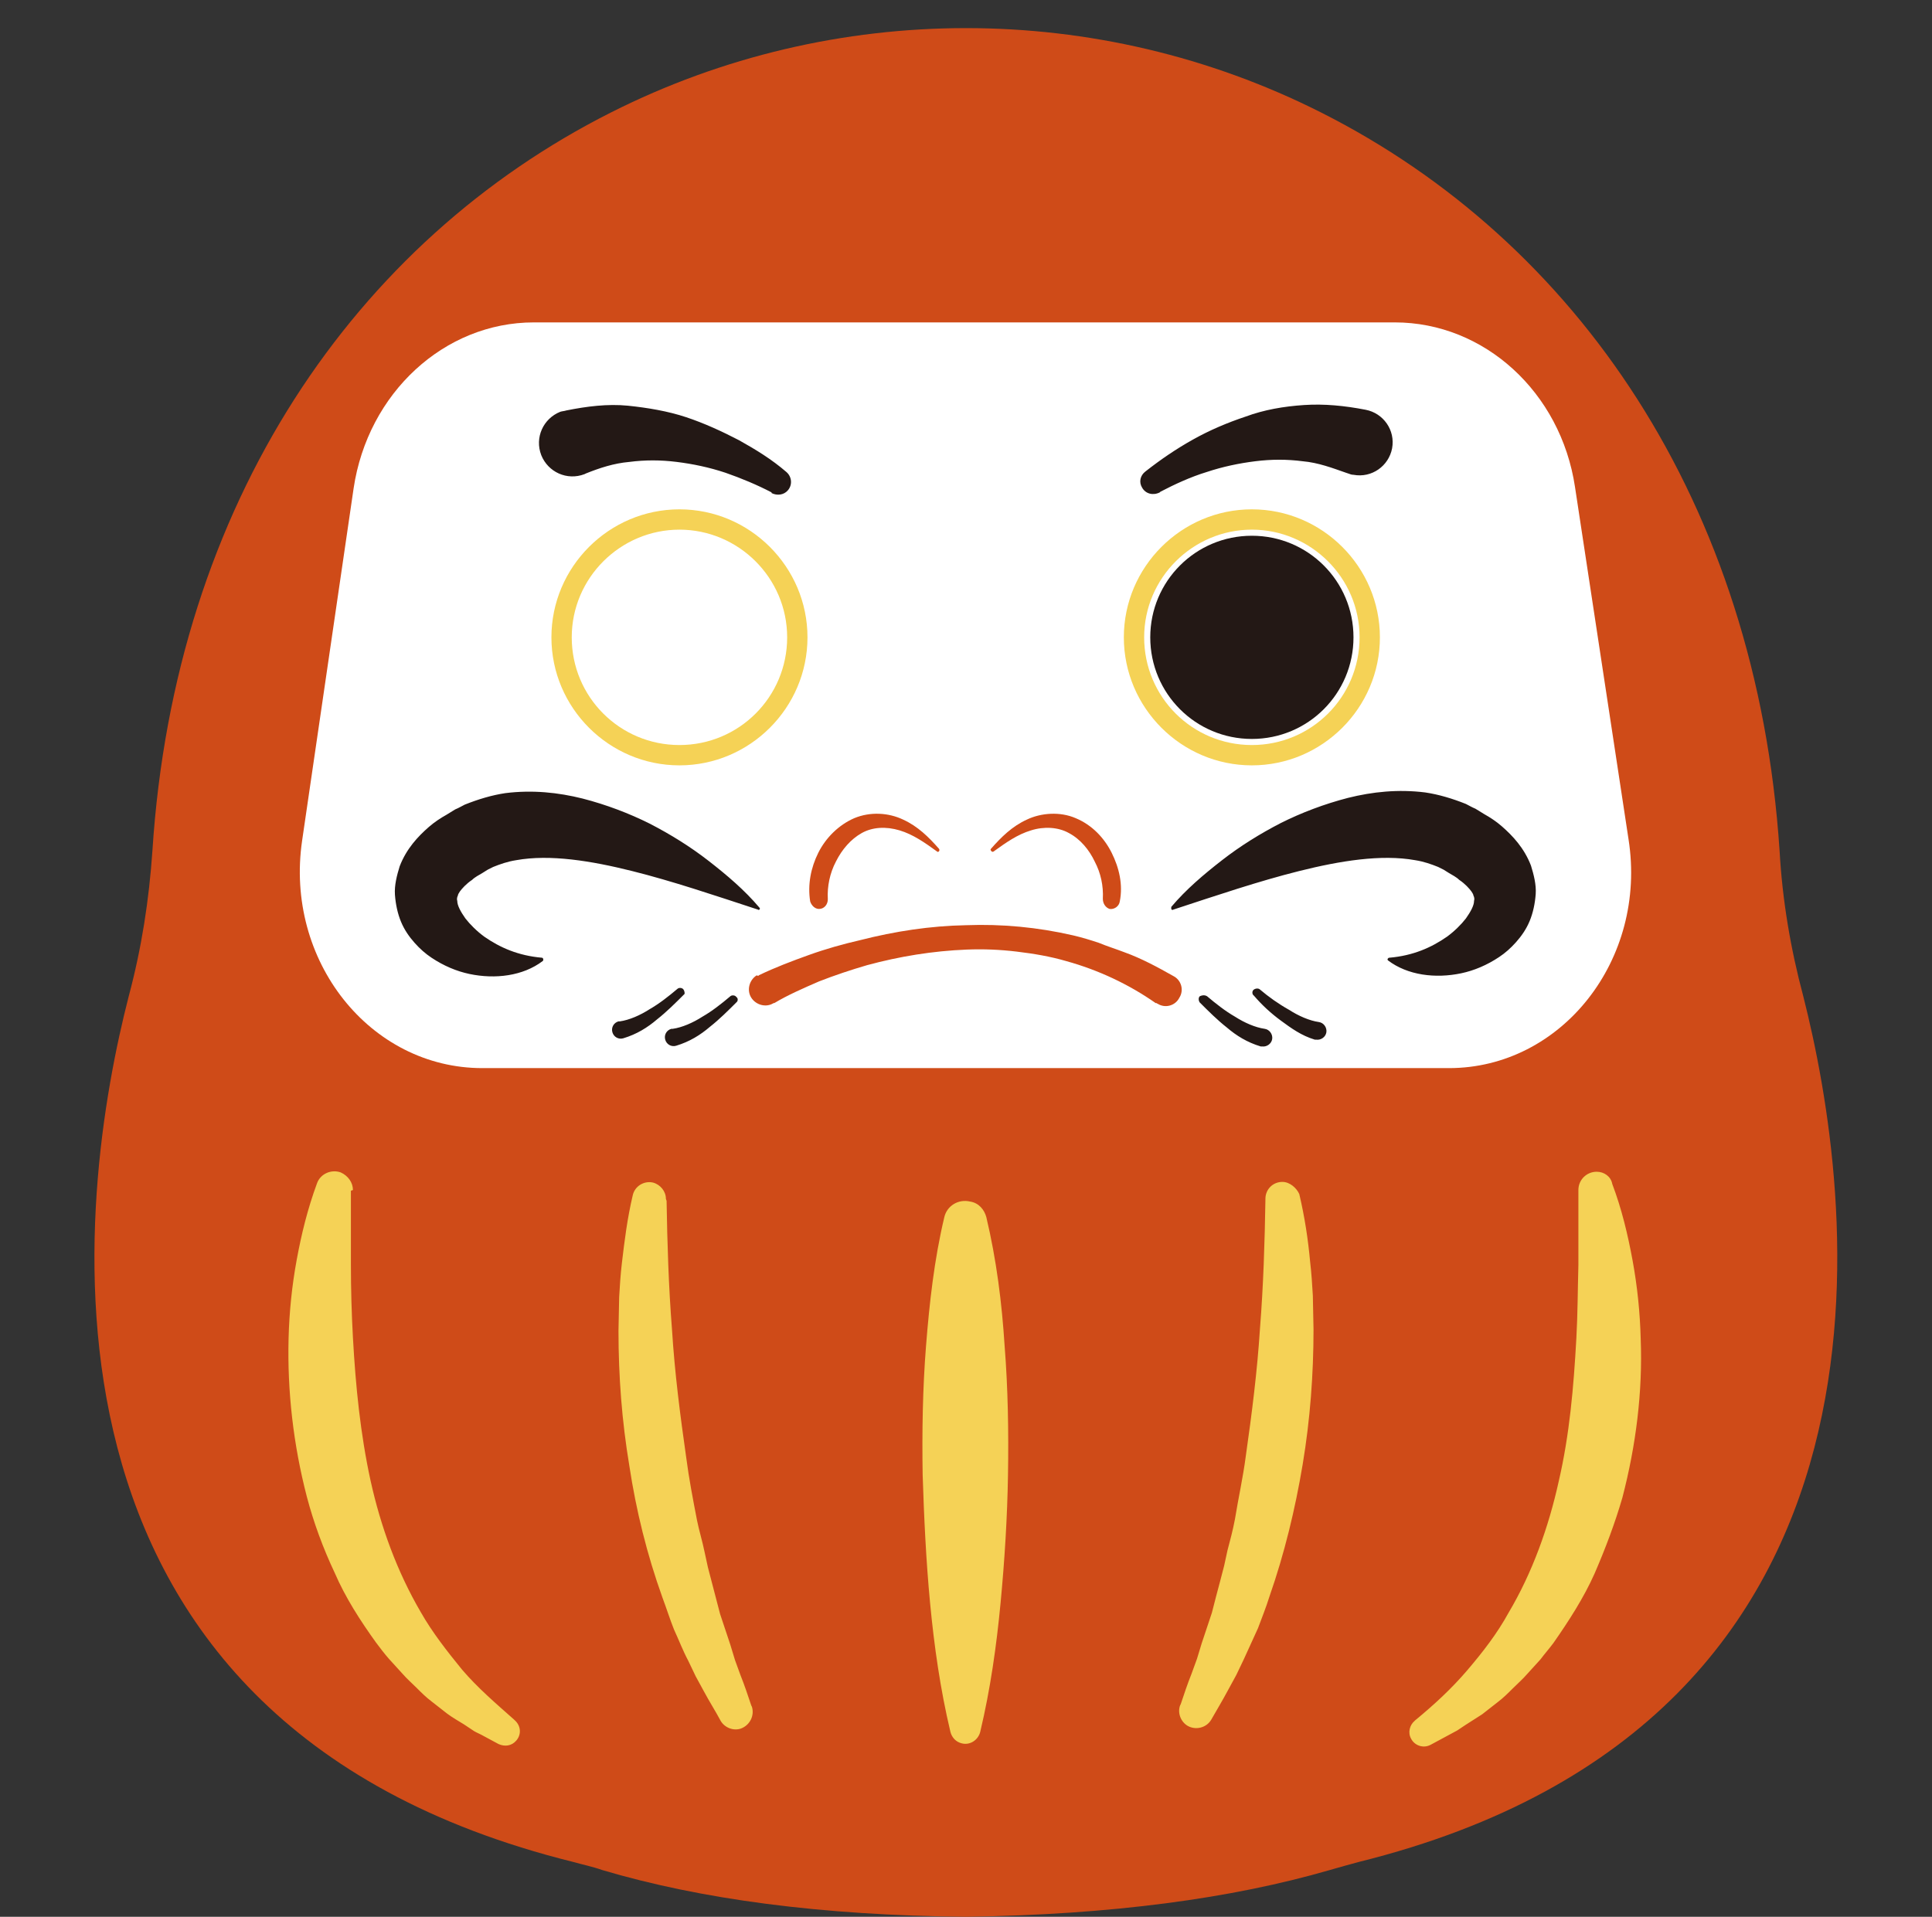
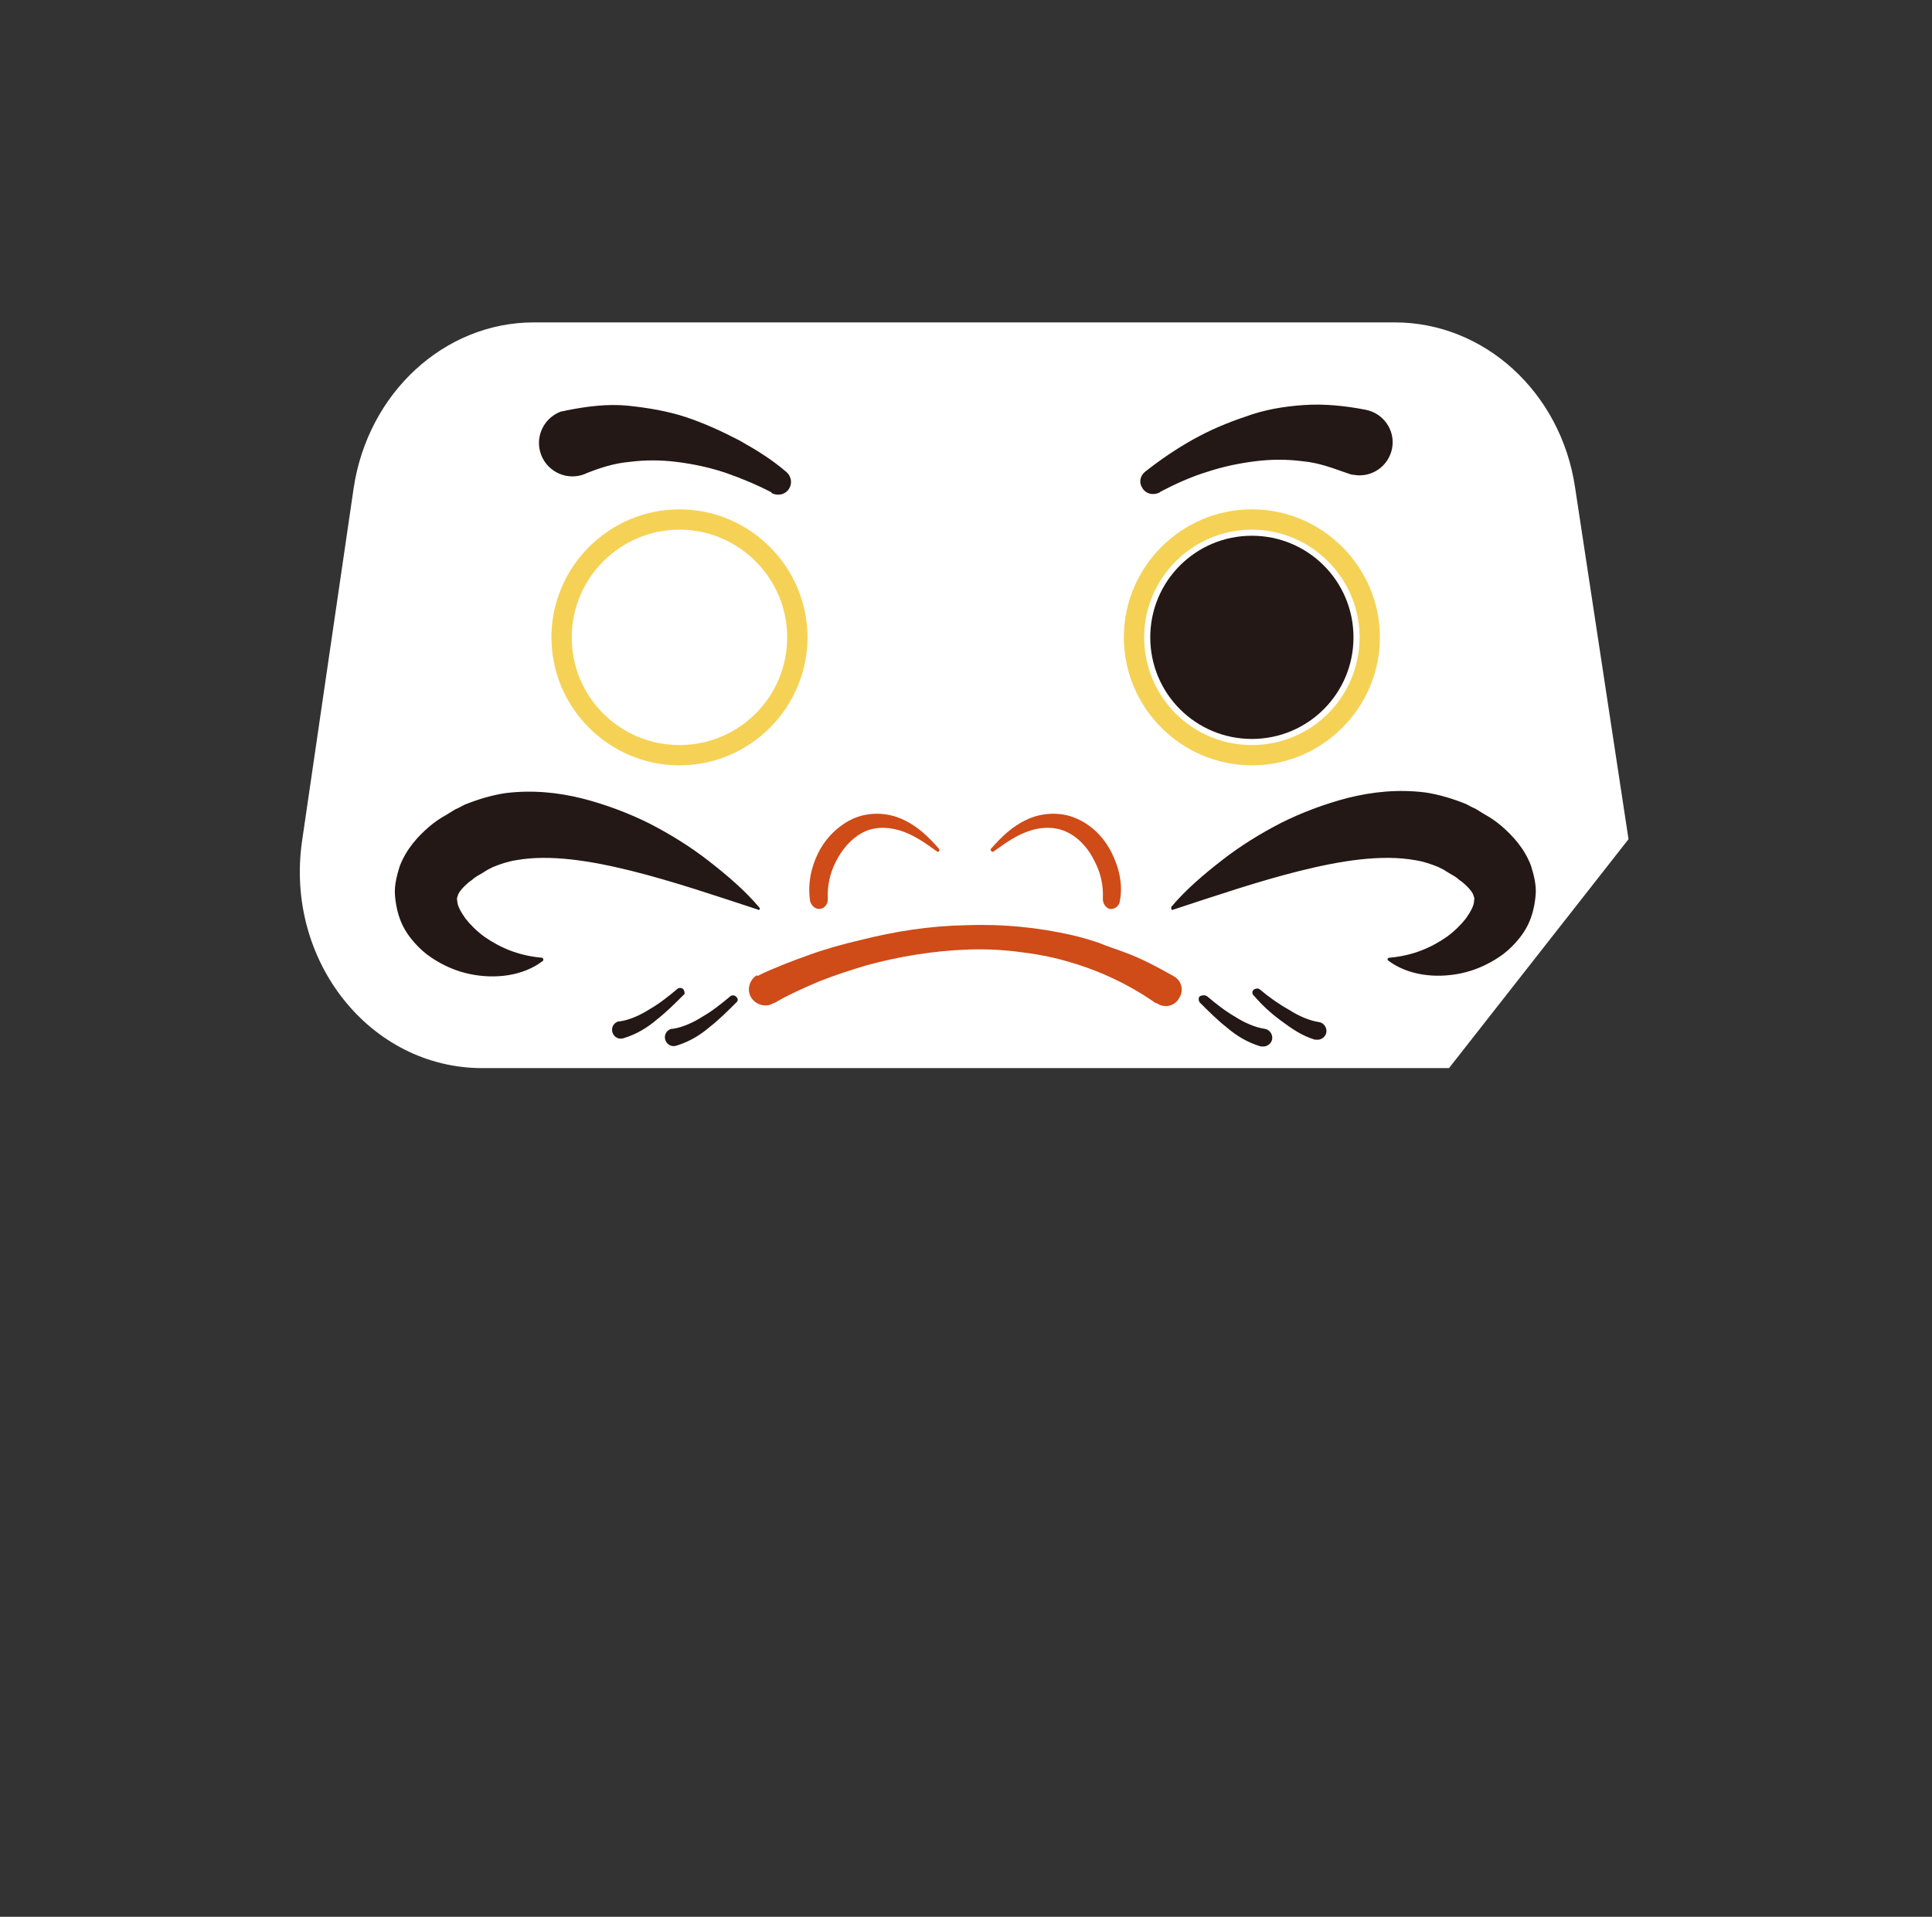
<svg xmlns="http://www.w3.org/2000/svg" height="283.0" preserveAspectRatio="xMidYMid meet" version="1.0" viewBox="-13.9 -4.2 285.2 283.0" width="285.2" zoomAndPan="magnify">
  <rect x="-13.9" y="-4.2" width="285.2" height="283.0" fill="#333333" stroke="none" />
  <g>
    <g id="change1_1">
-       <path d="M248.8,121.4c-3.4-51.4-30-90-67.7-109c-32.9-16.6-71.9-16.6-104.8,0c-37.7,19-64.4,57.6-67.7,109 c-0.5,7.3-1.6,14.4-3.5,21.5c-7.3,28.4-19,106.8,65.6,127.8c1.4,0.4,2.9,0.7,4.3,1.2c14.5,4.3,32.2,6.7,53.7,6.9 c21.5-0.3,39.2-2.7,53.7-6.9c1.4-0.4,2.8-0.8,4.3-1.2c84.6-21,72.8-99.4,65.6-127.8C250.4,135.8,249.2,128.6,248.8,121.4z" fill="#CF4B18" />
-     </g>
+       </g>
    <g id="change2_1">
-       <path d="M200,153.5H57.3c-16.6,0-29.2-15.9-26.6-33.6l7.6-52c2.1-14.1,13.4-24.5,26.6-24.5h127.1 c13.2,0,24.5,10.3,26.6,24.3l7.9,52C229.3,137.5,216.6,153.5,200,153.5z" fill="#FFF" />
+       <path d="M200,153.5H57.3c-16.6,0-29.2-15.9-26.6-33.6l7.6-52c2.1-14.1,13.4-24.5,26.6-24.5h127.1 c13.2,0,24.5,10.3,26.6,24.3l7.9,52z" fill="#FFF" />
    </g>
    <g id="change3_1">
-       <path d="M131.7,175.5c1.5,6.3,2.3,12.7,2.7,19c0.5,6.3,0.6,12.7,0.5,19c-0.1,6.3-0.5,12.7-1.1,19 c-0.6,6.3-1.5,12.7-3,19c-0.3,1.2-1.5,2-2.7,1.7c-0.9-0.2-1.5-0.9-1.7-1.7c-1.5-6.3-2.4-12.7-3-19c-0.6-6.3-0.9-12.7-1.1-19 c-0.1-6.3,0-12.7,0.5-19c0.5-6.3,1.2-12.7,2.7-19c0.4-1.7,2.1-2.7,3.8-2.3C130.6,173.4,131.4,174.4,131.7,175.5z M38.2,171.5 c0-1.1-0.7-2.1-1.8-2.6c-1.4-0.5-3,0.2-3.5,1.6c-1.4,3.8-2.3,7.5-3,11.3c-0.7,3.8-1.1,7.7-1.2,11.6c-0.2,7.8,0.7,15.7,2.7,23.4 c1,3.8,2.4,7.6,4.1,11.2c1.6,3.7,3.8,7.1,6.1,10.3c0.6,0.8,1.2,1.6,1.9,2.4l2,2.2c0.7,0.8,1.4,1.4,2.1,2.1c0.7,0.7,1.4,1.4,2.2,2 l2.3,1.8c0.8,0.6,1.7,1.1,2.5,1.6l1.2,0.8c0.4,0.3,0.9,0.5,1.3,0.7l2.6,1.4c0.9,0.4,1.9,0.3,2.6-0.5c0.8-0.9,0.7-2.2-0.2-3 l-0.1-0.1c-2.7-2.4-5.4-4.7-7.7-7.4c-2.2-2.7-4.4-5.5-6.1-8.5c-3.5-6-5.9-12.6-7.4-19.4c-1.5-6.9-2.2-13.9-2.6-21.1 c-0.2-3.6-0.3-7.2-0.3-10.8l0-10.9L38.2,171.5z M84.4,172.8c0-1.1-0.8-2.1-1.9-2.4c-1.3-0.3-2.7,0.5-3,1.9c-0.8,3.4-1.2,6.6-1.6,10 c-0.2,1.7-0.3,3.3-0.4,5l-0.1,5c0,6.7,0.5,13.3,1.6,19.9c1,6.6,2.6,13.1,4.9,19.5c0.6,1.6,1.1,3.2,1.7,4.7c0.7,1.5,1.3,3.1,2.1,4.6 l1.1,2.3l1.2,2.2c0.8,1.5,1.7,2.9,2.5,4.4c0.6,1,1.9,1.5,3,1.1c1.3-0.5,2-1.9,1.6-3.2l-0.1-0.2c-0.5-1.5-1-3-1.6-4.5l-0.8-2.2 l-0.7-2.3c-0.5-1.5-1-3-1.5-4.5c-0.4-1.5-0.8-3.1-1.2-4.6c-0.2-0.8-0.4-1.5-0.6-2.3l-0.5-2.3c-0.3-1.5-0.8-3.1-1.1-4.6 c-0.6-3.1-1.2-6.2-1.6-9.3c-0.9-6.3-1.7-12.5-2.1-18.9c-0.5-6.3-0.7-12.8-0.8-19L84.4,172.8z M221.8,168.8c-1.5,0-2.7,1.2-2.7,2.7 l0,0.2l0,10.9c-0.1,3.6-0.1,7.2-0.3,10.8c-0.4,7.2-1,14.2-2.6,21.1c-1.5,6.8-3.9,13.5-7.4,19.4c-1.7,3.1-3.8,5.8-6.1,8.5 c-2.3,2.7-4.9,5.1-7.7,7.4l-0.1,0.1c-0.7,0.6-1,1.7-0.5,2.6c0.5,1,1.8,1.5,2.9,0.9l2.6-1.4c0.4-0.2,0.9-0.5,1.3-0.7l1.2-0.8 c0.8-0.5,1.7-1.1,2.5-1.6l2.3-1.8c0.8-0.6,1.5-1.3,2.2-2c0.7-0.7,1.5-1.4,2.1-2.1l2-2.2c0.6-0.8,1.3-1.6,1.9-2.4 c2.3-3.3,4.5-6.7,6.1-10.3c1.6-3.7,3-7.4,4.1-11.2c2-7.7,3-15.6,2.7-23.4c-0.1-3.9-0.5-7.8-1.2-11.6c-0.7-3.8-1.6-7.6-3-11.3 C223.9,169.5,222.9,168.8,221.8,168.8z M175.4,170.3c-1.4,0-2.5,1.1-2.5,2.5l0,0.1c-0.1,6.3-0.3,12.7-0.8,19 c-0.4,6.3-1.2,12.6-2.1,18.9c-0.4,3.1-1.1,6.2-1.6,9.3c-0.3,1.6-0.7,3.1-1.1,4.6l-0.5,2.3c-0.2,0.8-0.4,1.5-0.6,2.3 c-0.4,1.5-0.8,3-1.2,4.6c-0.5,1.5-1,3-1.5,4.5l-0.7,2.3l-0.8,2.2c-0.6,1.5-1.1,3-1.6,4.5l-0.1,0.2c-0.4,1.1,0.1,2.4,1.1,3 c1.2,0.7,2.8,0.3,3.5-0.9c0.8-1.4,1.7-2.9,2.5-4.4l1.2-2.2l1.1-2.3c0.7-1.5,1.4-3.1,2.1-4.6c0.6-1.6,1.2-3.1,1.7-4.7 c2.2-6.3,3.8-12.9,4.9-19.5c1.1-6.6,1.6-13.3,1.6-19.9l-0.1-5c-0.1-1.7-0.2-3.3-0.4-5c-0.3-3.3-0.8-6.6-1.6-10 C177.5,171.2,176.5,170.3,175.4,170.3z" fill="#F5D256" />
-     </g>
+       </g>
    <g id="change3_2">
      <path d="M86.4,108.8c-10.4,0-18.9-8.5-18.9-18.9s8.5-18.9,18.9-18.9s18.9,8.5,18.9,18.9S96.8,108.8,86.4,108.8z M86.4,74c-8.7,0-15.9,7.1-15.9,15.9s7.1,15.9,15.9,15.9s15.9-7.1,15.9-15.9S95.1,74,86.4,74z" fill="#F5D256" />
    </g>
    <g id="change1_2">
      <path d="M105.7,128.9c-0.4-2.5,0.1-5,1.2-7.2c1.1-2.2,3-4.1,5.3-5.1c2.4-1,5.1-0.8,7.2,0.2c2.2,1,3.8,2.6,5.3,4.3 c0.1,0.1,0.1,0.3,0,0.4c-0.1,0.1-0.2,0.1-0.3,0l0,0c-1.8-1.3-3.5-2.5-5.5-3.1c-2-0.6-4-0.5-5.6,0.4c-1.6,0.9-2.9,2.4-3.8,4.2 c-0.9,1.7-1.3,3.7-1.2,5.5l0,0.1c0,0.7-0.5,1.4-1.3,1.4C106.4,130,105.9,129.5,105.7,128.9z" fill="#CF4B18" />
    </g>
    <g id="change3_3">
      <path d="M170.9,108.8c-10.4,0-18.9-8.5-18.9-18.9s8.5-18.9,18.9-18.9s18.9,8.5,18.9,18.9S181.3,108.8,170.9,108.8z M170.9,74c-8.7,0-15.9,7.1-15.9,15.9s7.1,15.9,15.9,15.9s15.9-7.1,15.9-15.9S179.6,74,170.9,74z" fill="#F5D256" />
    </g>
    <g id="change4_1">
      <path d="M98,130.1c-6.4-2.1-12.6-4.2-18.6-5.7c-6-1.5-12.1-2.5-17.1-1.6c-1.3,0.2-2.4,0.6-3.4,1l-0.8,0.4l-0.8,0.5 c-0.5,0.3-1.1,0.6-1.5,1c-0.9,0.6-1.5,1.3-1.8,1.7c-0.1,0.2-0.3,0.4-0.3,0.6c-0.1,0.2-0.2,0.5-0.1,0.8c0,0.7,0.5,1.6,1.2,2.6 c0.7,0.9,1.7,1.9,2.8,2.7c2.3,1.6,5,2.8,8.5,3.1l0,0c0.1,0,0.2,0.1,0.2,0.3c0,0.1,0,0.1-0.1,0.2c-2.9,2.2-7,2.7-10.8,1.9 c-1.9-0.4-3.8-1.2-5.6-2.4c-0.9-0.6-1.7-1.3-2.5-2.2c-0.8-0.9-1.5-1.9-2-3.1c-0.5-1.2-0.8-2.6-0.9-4c-0.1-1.4,0.3-2.9,0.7-4.2 c1-2.6,2.7-4.4,4.3-5.8c0.8-0.7,1.7-1.3,2.6-1.8l1.3-0.8c0.5-0.2,1-0.5,1.4-0.7c2-0.8,4-1.4,6-1.7c4-0.5,7.8-0.1,11.4,0.8 c3.5,0.9,6.9,2.2,9.9,3.7c3.1,1.6,6,3.4,8.7,5.5c2.7,2.1,5.3,4.3,7.5,6.9c0.1,0.1,0.1,0.2,0,0.3C98.2,130.1,98.1,130.2,98,130.1 L98,130.1z M100,68.6c0.8,0.4,1.8,0.3,2.4-0.4c0.7-0.8,0.6-2-0.2-2.7c-2.2-1.9-4.5-3.3-7-4.7c-2.5-1.3-5.1-2.5-7.8-3.4 c-2.7-0.9-5.7-1.4-8.6-1.7c-3-0.3-6.1,0.1-9.1,0.7c-0.3,0.1-0.6,0.1-0.9,0.2c-2.5,1-3.8,3.8-2.8,6.4c1,2.5,3.8,3.8,6.4,2.8l0.2-0.1 c2-0.8,4.1-1.5,6.4-1.7c2.3-0.3,4.6-0.3,7,0c2.4,0.3,4.8,0.8,7.2,1.6c2.3,0.8,4.7,1.8,6.8,2.9L100,68.6z M159,130 c0,0.1,0.2,0.2,0.3,0.1l0,0c6.4-2.1,12.6-4.2,18.6-5.7c6-1.5,12.1-2.5,17.1-1.6c1.3,0.2,2.4,0.6,3.4,1l0.8,0.4l0.8,0.5 c0.5,0.3,1.1,0.6,1.5,1c0.9,0.6,1.5,1.3,1.8,1.7c0.1,0.2,0.3,0.4,0.3,0.6c0.1,0.2,0.2,0.5,0.1,0.8c0,0.7-0.5,1.6-1.2,2.6 c-0.7,0.9-1.7,1.9-2.8,2.7c-2.3,1.6-5,2.8-8.5,3.1l0,0c-0.1,0-0.1,0-0.2,0.1c-0.1,0.1-0.1,0.2,0,0.3c2.9,2.2,7,2.7,10.8,1.9 c1.9-0.4,3.8-1.2,5.6-2.4c0.9-0.6,1.7-1.3,2.5-2.2c0.8-0.9,1.5-1.9,2-3.1c0.5-1.2,0.8-2.6,0.9-4c0.1-1.4-0.3-2.9-0.7-4.2 c-1-2.6-2.7-4.4-4.3-5.8c-0.8-0.7-1.7-1.3-2.6-1.8l-1.3-0.8c-0.5-0.2-1-0.5-1.4-0.7c-2-0.8-4-1.4-6-1.7c-4-0.5-7.8-0.1-11.4,0.8 c-3.5,0.9-6.9,2.2-9.9,3.7c-3.1,1.6-6,3.4-8.7,5.5c-2.7,2.1-5.3,4.3-7.5,6.9C159,129.8,159,129.9,159,130z M154.7,67.8 c0.5,0.9,1.6,1.2,2.6,0.7l0.1-0.1c2.1-1.1,4.5-2.2,6.8-2.9c2.4-0.8,4.8-1.3,7.2-1.6c2.4-0.3,4.7-0.3,7,0c2.3,0.2,4.4,1,6.4,1.7 l0.3,0.1c0.3,0.1,0.5,0.2,0.8,0.2c2.7,0.5,5.2-1.3,5.7-3.9c0.5-2.7-1.3-5.2-3.9-5.7c-3.1-0.6-6.1-0.9-9.1-0.7 c-3,0.2-5.9,0.7-8.6,1.7c-2.7,0.9-5.3,2-7.8,3.4c-2.5,1.4-4.7,2.9-7,4.7C154.4,66,154.2,67,154.7,67.8z M155.9,89.9 c0,8.3,6.7,15,15,15c8.3,0,15-6.7,15-15s-6.7-15-15-15C162.6,74.9,155.9,81.6,155.9,89.9z" fill="#231815" />
    </g>
    <g id="change1_3">
      <path d="M148.9,128.5c0.1-1.9-0.3-3.8-1.2-5.5c-0.8-1.7-2.1-3.3-3.8-4.2c-1.6-0.9-3.7-1-5.6-0.4 c-2,0.6-3.7,1.8-5.5,3.1l0,0c-0.1,0.1-0.3,0.1-0.4-0.1c-0.1-0.1-0.1-0.2,0-0.3c1.5-1.7,3.1-3.3,5.3-4.3c2.1-1,4.9-1.2,7.2-0.2 c2.4,1,4.2,2.9,5.3,5.1c1.1,2.2,1.7,4.7,1.2,7.2c-0.1,0.7-0.8,1.2-1.5,1.1C149.3,129.8,148.9,129.2,148.9,128.5L148.9,128.5z" fill="#CF4B18" />
    </g>
    <g id="change1_4">
      <path d="M98.1,139.8c2.5-1.2,4.9-2.1,7.4-3c2.5-0.9,5-1.6,7.6-2.2c5.1-1.3,10.3-2.1,15.6-2.2 c5.3-0.2,10.6,0.3,15.8,1.5c1.3,0.3,2.6,0.7,3.8,1.1c1.2,0.5,2.5,0.9,3.8,1.4c2.5,0.9,4.9,2.2,7.2,3.5c1.2,0.6,1.6,2.1,0.9,3.2 c-0.6,1.2-2.1,1.6-3.2,0.9c-0.1,0-0.1-0.1-0.2-0.1l-0.1,0c-4-2.8-8.5-4.9-13.2-6.2c-2.4-0.7-4.8-1.1-7.3-1.4 c-2.5-0.3-4.9-0.4-7.4-0.3c-5,0.2-9.9,1-14.7,2.3c-2.4,0.7-4.8,1.5-7.1,2.4c-2.3,1-4.6,2-6.6,3.2l-0.1,0c-1.1,0.7-2.6,0.3-3.3-0.8 c-0.7-1.1-0.3-2.6,0.8-3.3C98,139.9,98.1,139.9,98.1,139.8z" fill="#CF4B18" />
    </g>
    <g id="change4_2">
      <path d="M164.3,142.9c1.3,1.1,2.7,2.2,4.1,3c1.4,0.9,3,1.6,4.4,1.8l0,0c0.7,0.1,1.2,0.8,1.1,1.5 c-0.1,0.7-0.8,1.2-1.5,1.1c-0.1,0-0.1,0-0.2,0c-2-0.6-3.6-1.6-5-2.8c-1.4-1.1-2.7-2.4-4-3.7c-0.2-0.3-0.2-0.7,0-0.9 C163.6,142.7,164,142.7,164.3,142.9L164.3,142.9z M172.1,141.9c-0.2-0.2-0.6-0.2-0.9,0c-0.3,0.2-0.3,0.7,0,0.9 c1.2,1.4,2.5,2.6,4,3.7c1.5,1.1,3,2.2,5,2.8c0.1,0,0.1,0,0.2,0c0.7,0.1,1.4-0.4,1.5-1.1c0.1-0.7-0.4-1.4-1.1-1.5l0,0 c-1.4-0.2-3-0.9-4.4-1.8C174.8,144,173.4,143,172.1,141.9L172.1,141.9z M94.8,143c-0.2-0.3-0.7-0.3-0.9-0.1l0,0 c-1.3,1.1-2.7,2.2-4.1,3c-1.4,0.9-3,1.6-4.4,1.8l0,0c-0.1,0-0.1,0-0.2,0c-0.7,0.2-1.1,0.9-0.9,1.6s0.9,1.1,1.6,0.9 c2-0.6,3.6-1.6,5-2.8c1.4-1.1,2.7-2.4,4-3.7C95,143.6,95.1,143.2,94.8,143z M87,141.9c-0.2-0.3-0.7-0.3-0.9-0.1l0,0 c-1.3,1.1-2.7,2.2-4.1,3c-1.4,0.9-3,1.6-4.4,1.8l0,0c-0.1,0-0.1,0-0.2,0c-0.7,0.2-1.1,0.9-0.9,1.6c0.2,0.7,0.9,1.1,1.6,0.9 c2-0.6,3.6-1.6,5-2.8c1.4-1.1,2.7-2.4,4-3.7C87.2,142.6,87.2,142.2,87,141.9z" fill="#231815" />
    </g>
  </g>
</svg>